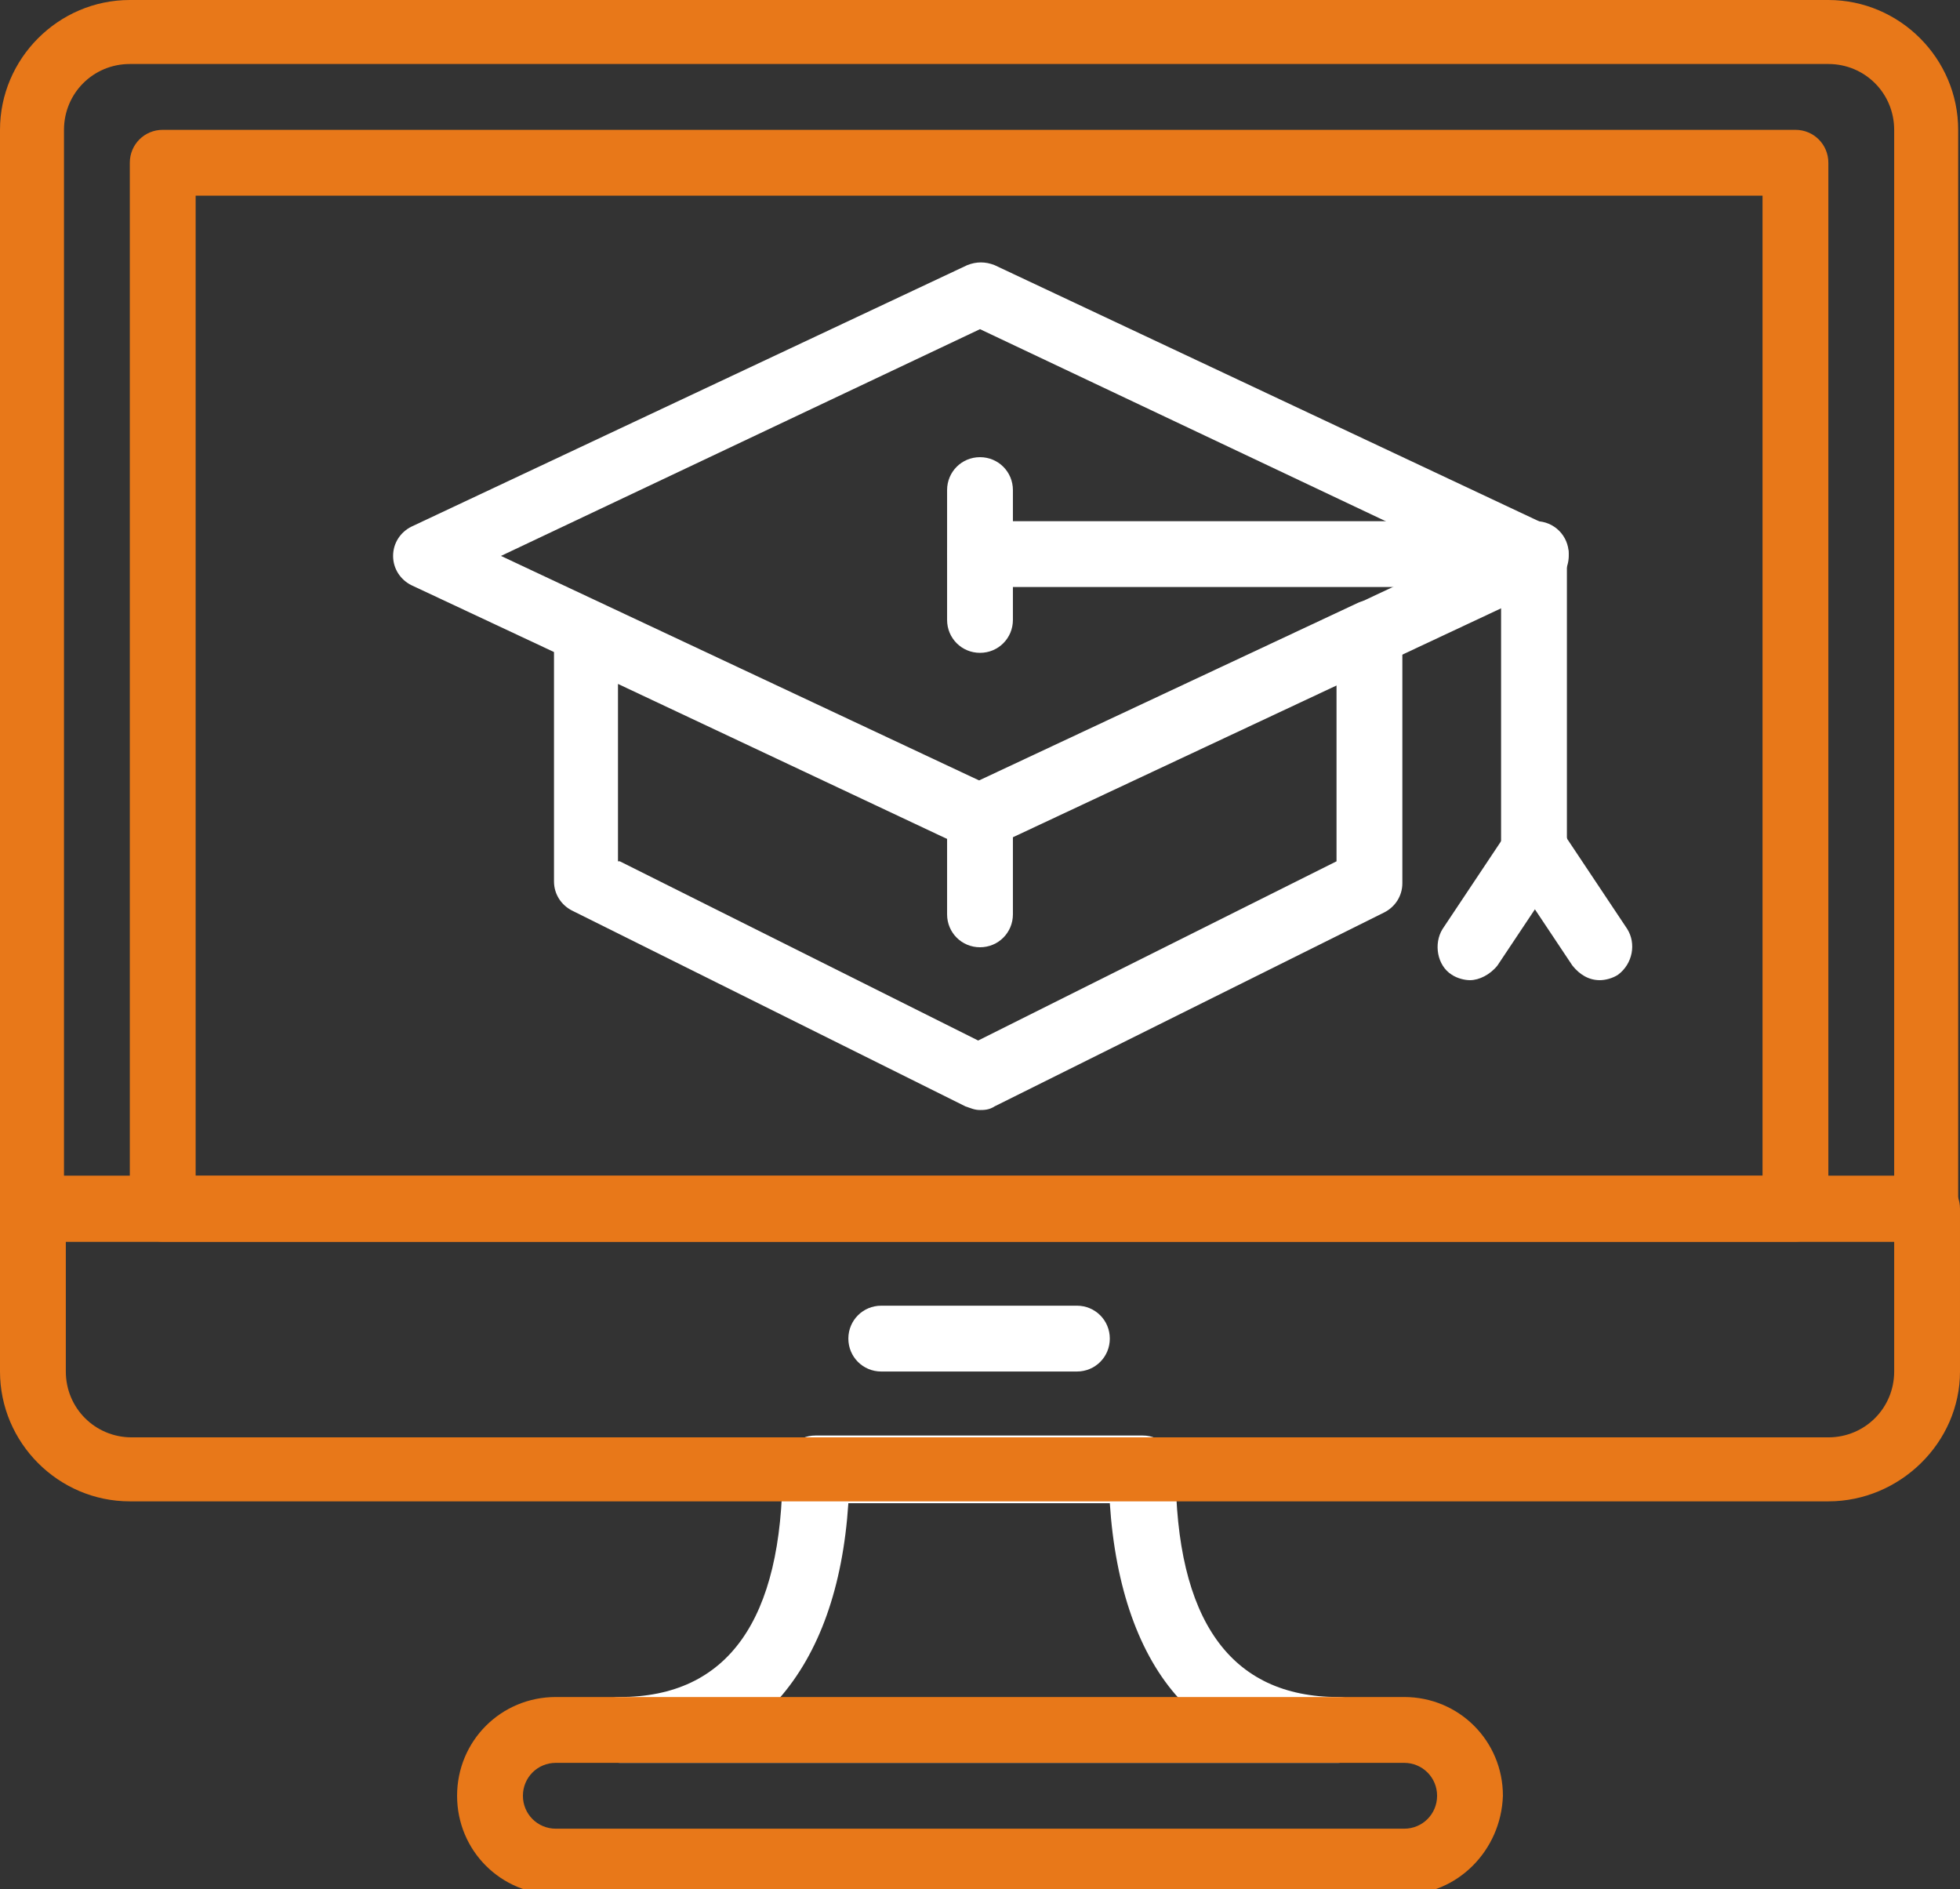
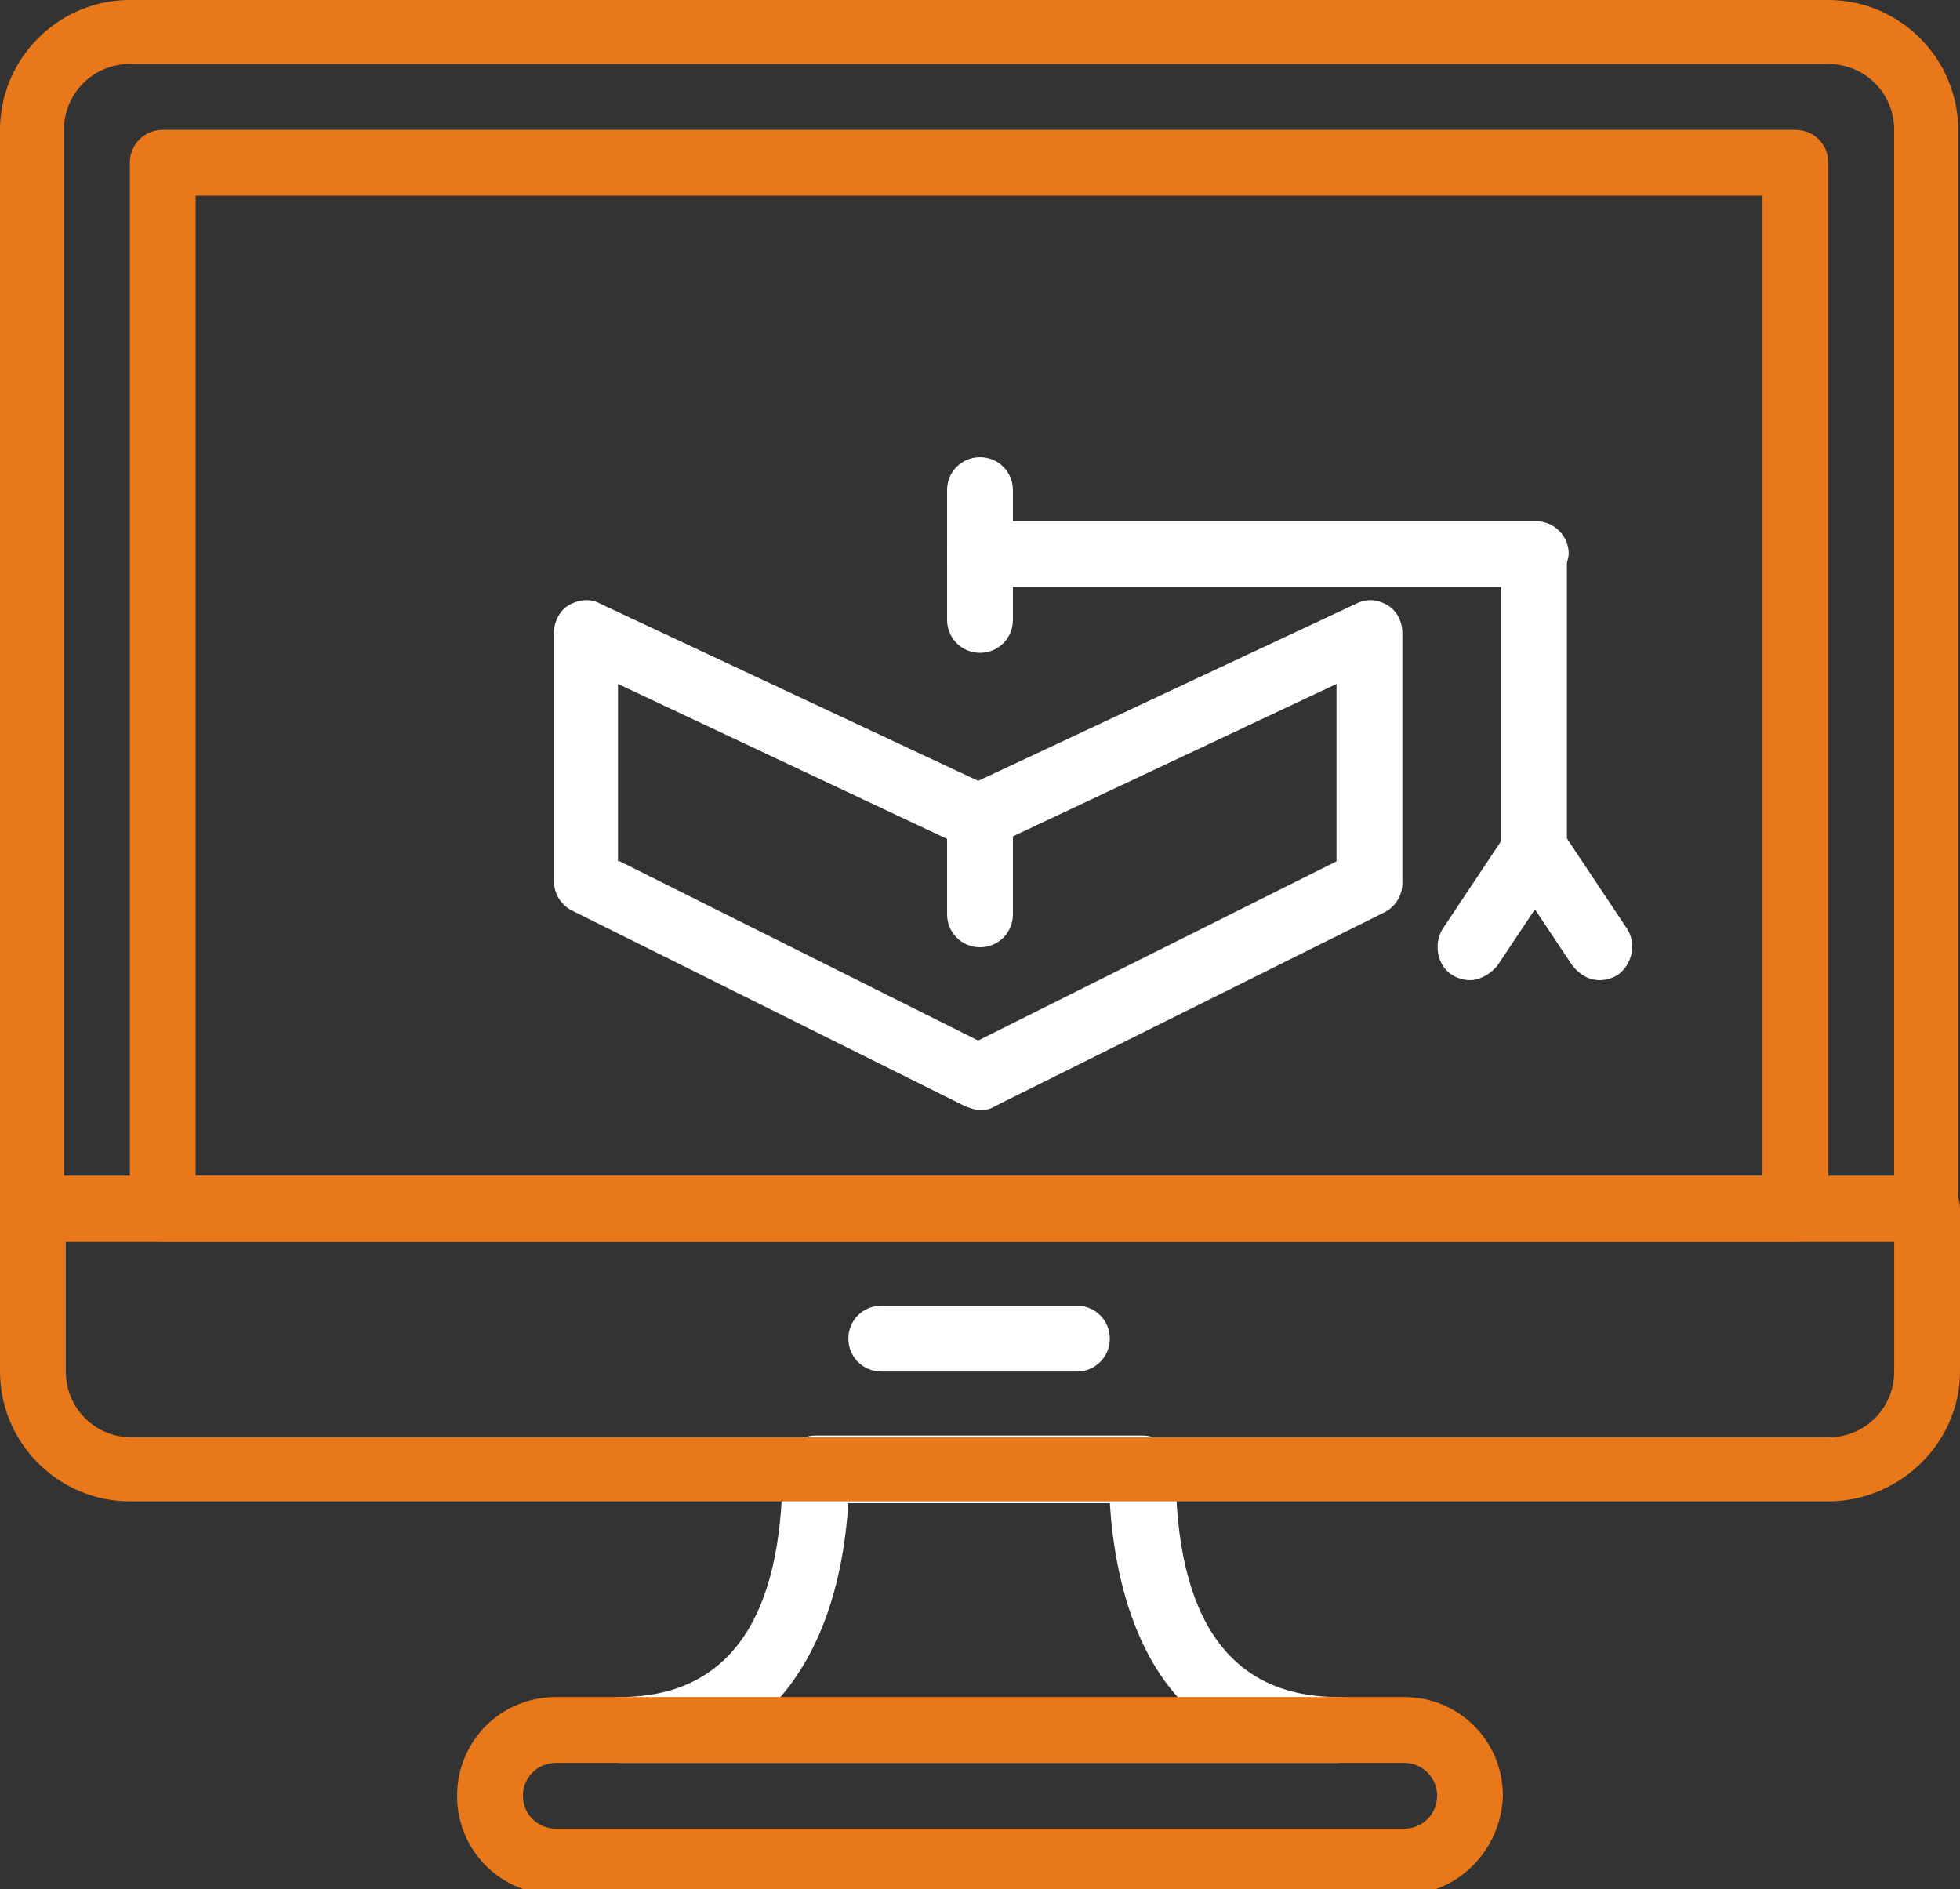
<svg xmlns="http://www.w3.org/2000/svg" version="1.1" id="Warstwa_1" x="0px" y="0px" viewBox="0 0 107.2 103.3" style="enable-background:new 0 0 107.2 103.3;" xml:space="preserve">
  <rect x="0" y="0" width="107.2" height="103.3" fill="#333333" stroke="none" />
  <style type="text/css">
	.st0{fill:#FFFFFF;}
	.st1{fill:#E87819;}
</style>
  <g>
    <path d="M-502.5-211.9c-0.3,0-0.5-0.1-0.8-0.2l-30.4-14.3c-0.6-0.3-1-0.9-1-1.6c0-0.7,0.4-1.3,1-1.6l30.4-14.3c0.5-0.2,1-0.2,1.5,0   l30.4,14.3c0.6,0.3,1,0.9,1,1.6c0,0.7-0.4,1.3-1,1.6l-30.4,14.3C-502-212-502.2-211.9-502.5-211.9L-502.5-211.9z M-528.7-228   l26.2,12.3l26.2-12.3l-26.2-12.3L-528.7-228z M-528.7-228" />
    <path d="M-502.5-197.7c-0.3,0-0.5-0.1-0.8-0.2l-21.4-10.7c-0.6-0.3-1-0.9-1-1.6v-13.7c0-0.6,0.3-1.2,0.8-1.5   c0.5-0.3,1.2-0.4,1.7-0.1l20.7,9.7l20.7-9.7c0.6-0.3,1.2-0.2,1.7,0.1c0.5,0.3,0.8,0.9,0.8,1.5v13.7c0,0.7-0.4,1.3-1,1.6l-21.4,10.7   C-502-197.7-502.2-197.7-502.5-197.7L-502.5-197.7z M-522.1-211.3l19.6,9.8l19.6-9.8v-9.7l-18.9,8.9c-0.5,0.2-1,0.2-1.5,0   l-18.9-8.9V-211.3z M-522.1-211.3" />
    <path d="M-472.1-226.2h-30.4c-1,0-1.8-0.8-1.8-1.8c0-1,0.8-1.8,1.8-1.8h30.4c1,0,1.8,0.8,1.8,1.8   C-470.4-227-471.2-226.2-472.1-226.2L-472.1-226.2z M-472.1-226.2" />
-     <path d="M-472.1-210.2c-1,0-1.8-0.8-1.8-1.8V-228c0-1,0.8-1.8,1.8-1.8c1,0,1.8,0.8,1.8,1.8v16.1   C-470.4-211-471.2-210.2-472.1-210.2L-472.1-210.2z M-472.1-210.2" />
    <path d="M-502.5-222.7c-1,0-1.8-0.8-1.8-1.8v-7.1c0-1,0.8-1.8,1.8-1.8s1.8,0.8,1.8,1.8v7.1C-500.7-223.5-501.5-222.7-502.5-222.7   L-502.5-222.7z M-502.5-222.7" />
-     <path d="M-475.7-204.8c-0.3,0-0.7-0.1-1-0.3c-0.8-0.5-1-1.7-0.5-2.5l3.6-5.4c0.5-0.8,1.7-1,2.5-0.5c0.8,0.5,1,1.7,0.5,2.5l-3.6,5.4   C-474.6-205.1-475.1-204.8-475.7-204.8L-475.7-204.8z M-475.7-204.8" />
    <path d="M-468.6-204.8c-0.6,0-1.1-0.3-1.5-0.8l-3.6-5.4c-0.5-0.8-0.3-1.9,0.5-2.5c0.8-0.6,1.9-0.3,2.5,0.5l3.6,5.4   c0.5,0.8,0.3,1.9-0.5,2.5C-467.9-204.9-468.2-204.8-468.6-204.8L-468.6-204.8z M-468.6-204.8" />
-     <path d="M-502.5-206.6c-1,0-1.8-0.8-1.8-1.8v-5.4c0-1,0.8-1.8,1.8-1.8s1.8,0.8,1.8,1.8v5.4C-500.7-207.4-501.5-206.6-502.5-206.6   L-502.5-206.6z M-502.5-206.6" />
    <path d="M-450.7-190.5h-103.6c-1,0-1.8-0.8-1.8-1.8v-58.9c0-3.9,3.2-7.1,7.1-7.1h92.9c3.9,0,7.1,3.2,7.1,7.1v58.9   C-448.9-191.3-449.7-190.5-450.7-190.5L-450.7-190.5z M-552.5-194.1h100v-57.1c0-2-1.6-3.6-3.6-3.6h-92.9c-2,0-3.6,1.6-3.6,3.6   V-194.1z M-552.5-194.1" />
-     <path d="M-456.1-176.2h-92.9c-3.9,0-7.1-3.2-7.1-7.1v-8.9c0-1,0.8-1.8,1.8-1.8h103.6c1,0,1.8,0.8,1.8,1.8v8.9   C-448.9-179.4-452.1-176.2-456.1-176.2L-456.1-176.2z M-552.5-190.5v7.1c0,2,1.6,3.6,3.6,3.6h92.9c2,0,3.6-1.6,3.6-3.6v-7.1H-552.5   z M-552.5-190.5" />
    <path d="M-497.1-183.4h-10.7c-1,0-1.8-0.8-1.8-1.8c0-1,0.8-1.8,1.8-1.8h10.7c1,0,1.8,0.8,1.8,1.8   C-495.4-184.2-496.2-183.4-497.1-183.4L-497.1-183.4z M-497.1-183.4" />
    <path d="M-457.9-190.5h-89.3c-1,0-1.8-0.8-1.8-1.8v-57.1c0-1,0.8-1.8,1.8-1.8h89.3c1,0,1.8,0.8,1.8,1.8v57.1   C-456.1-191.3-456.9-190.5-457.9-190.5L-457.9-190.5z M-545.4-194.1h85.7v-53.6h-85.7V-194.1z M-545.4-194.1" />
    <path d="M-479.3-154.8h-46.4c-3,0-5.4-2.4-5.4-5.4c0-3,2.4-5.4,5.4-5.4h46.4c3,0,5.4,2.4,5.4,5.4   C-473.9-157.2-476.3-154.8-479.3-154.8L-479.3-154.8z M-525.7-161.9c-1,0-1.8,0.8-1.8,1.8c0,1,0.8,1.8,1.8,1.8h46.4   c1,0,1.8-0.8,1.8-1.8c0-1-0.8-1.8-1.8-1.8H-525.7z M-525.7-161.9" />
-     <path d="M-482.9-161.9h-39.3c-1,0-1.8-0.8-1.8-1.8c0-1,0.8-1.8,1.8-1.8c5.9,0,8.9-4.2,8.9-12.5c0-1,0.8-1.8,1.8-1.8h17.9   c1,0,1.8,0.8,1.8,1.8c0,8.3,3,12.5,8.9,12.5c1,0,1.8,0.8,1.8,1.8C-481.1-162.7-481.9-161.9-482.9-161.9L-482.9-161.9z    M-513.4-165.5h21.9c-2.2-2.4-3.5-6.1-3.8-10.7h-14.4C-510-171.6-511.2-167.9-513.4-165.5L-513.4-165.5z M-513.4-165.5" />
+     <path d="M-482.9-161.9h-39.3c-1,0-1.8-0.8-1.8-1.8c0-1,0.8-1.8,1.8-1.8c5.9,0,8.9-4.2,8.9-12.5c0-1,0.8-1.8,1.8-1.8h17.9   c1,0,1.8,0.8,1.8,1.8c1,0,1.8,0.8,1.8,1.8C-481.1-162.7-481.9-161.9-482.9-161.9L-482.9-161.9z    M-513.4-165.5h21.9c-2.2-2.4-3.5-6.1-3.8-10.7h-14.4C-510-171.6-511.2-167.9-513.4-165.5L-513.4-165.5z M-513.4-165.5" />
  </g>
  <g>
    <path class="st0" d="M73.2,96.4H33.9c-1,0-1.8-0.8-1.8-1.8c0-1,0.8-1.8,1.8-1.8c5.9,0,8.9-4.2,8.9-12.5c0-1,0.8-1.8,1.8-1.8h17.9   c1,0,1.8,0.8,1.8,1.8c0,8.3,3,12.5,8.9,12.5c1,0,1.8,0.8,1.8,1.8C75,95.6,74.2,96.4,73.2,96.4L73.2,96.4z M42.6,92.9h21.9   c-2.2-2.4-3.5-6.1-3.8-10.7H46.4C46.1,86.8,44.8,90.4,42.6,92.9L42.6,92.9z M42.6,92.9" />
-     <path class="st0" d="M53.6,46.4c-0.3,0-0.5-0.1-0.8-0.2L22.5,32c-0.6-0.3-1-0.9-1-1.6c0-0.7,0.4-1.3,1-1.6l30.4-14.3   c0.5-0.2,1-0.2,1.5,0l30.4,14.3c0.6,0.3,1,0.9,1,1.6c0,0.7-0.4,1.3-1,1.6L54.3,46.3C54.1,46.4,53.8,46.4,53.6,46.4L53.6,46.4z    M27.4,30.4l26.2,12.3l26.2-12.3L53.6,18L27.4,30.4z M27.4,30.4" />
    <path class="st0" d="M53.6,60.7c-0.3,0-0.5-0.1-0.8-0.2L31.3,49.8c-0.6-0.3-1-0.9-1-1.6V34.6c0-0.6,0.3-1.2,0.8-1.5   c0.5-0.3,1.2-0.4,1.7-0.1l20.7,9.7l20.7-9.7c0.6-0.3,1.2-0.2,1.7,0.1c0.5,0.3,0.8,0.9,0.8,1.5v13.7c0,0.7-0.4,1.3-1,1.6L54.4,60.5   C54.1,60.7,53.8,60.7,53.6,60.7L53.6,60.7z M33.9,47.1l19.6,9.8l19.6-9.8v-9.7l-18.9,8.9c-0.5,0.2-1,0.2-1.5,0l-18.9-8.9V47.1z    M33.9,47.1" />
    <path class="st0" d="M83.9,32.1H53.6c-1,0-1.8-0.8-1.8-1.8c0-1,0.8-1.8,1.8-1.8h30.4c1,0,1.8,0.8,1.8,1.8   C85.7,31.3,84.9,32.1,83.9,32.1L83.9,32.1z M83.9,32.1" />
    <path class="st0" d="M83.9,48.2c-1,0-1.8-0.8-1.8-1.8V30.4c0-1,0.8-1.8,1.8-1.8c1,0,1.8,0.8,1.8,1.8v16.1   C85.7,47.4,84.9,48.2,83.9,48.2L83.9,48.2z M83.9,48.2" />
    <path class="st0" d="M53.6,35.7c-1,0-1.8-0.8-1.8-1.8v-7.1c0-1,0.8-1.8,1.8-1.8c1,0,1.8,0.8,1.8,1.8v7.1   C55.4,34.9,54.6,35.7,53.6,35.7L53.6,35.7z M53.6,35.7" />
    <path class="st0" d="M80.4,53.6c-0.3,0-0.7-0.1-1-0.3c-0.8-0.5-1-1.7-0.5-2.5l3.6-5.4c0.5-0.8,1.7-1,2.5-0.5c0.8,0.5,1,1.7,0.5,2.5   l-3.6,5.4C81.5,53.3,80.9,53.6,80.4,53.6L80.4,53.6z M80.4,53.6" />
    <path class="st0" d="M87.5,53.6c-0.6,0-1.1-0.3-1.5-0.8l-3.6-5.4c-0.5-0.8-0.3-1.9,0.5-2.5c0.8-0.6,1.9-0.3,2.5,0.5l3.6,5.4   c0.5,0.8,0.3,1.9-0.5,2.5C88.2,53.5,87.8,53.6,87.5,53.6L87.5,53.6z M87.5,53.6" />
    <path class="st0" d="M53.6,51.8c-1,0-1.8-0.8-1.8-1.8v-5.4c0-1,0.8-1.8,1.8-1.8c1,0,1.8,0.8,1.8,1.8V50   C55.4,51,54.6,51.8,53.6,51.8L53.6,51.8z M53.6,51.8" />
    <path class="st1" d="M105.4,67.9H1.8c-1,0-1.8-0.8-1.8-1.8V7.1C0,3.2,3.2,0,7.1,0H100c3.9,0,7.1,3.2,7.1,7.1v58.9   C107.2,67.1,106.4,67.9,105.4,67.9L105.4,67.9z M3.6,64.3h100V7.1c0-2-1.6-3.6-3.6-3.6H7.1c-2,0-3.6,1.6-3.6,3.6V64.3z M3.6,64.3" />
    <path class="st1" d="M100,82.1H7.1C3.2,82.1,0,78.9,0,75v-8.9c0-1,0.8-1.8,1.8-1.8h103.6c1,0,1.8,0.8,1.8,1.8V75   C107.2,78.9,103.9,82.1,100,82.1L100,82.1z M3.6,67.9V75c0,2,1.6,3.6,3.6,3.6H100c2,0,3.6-1.6,3.6-3.6v-7.1H3.6z M3.6,67.9" />
    <path class="st0" d="M58.9,75H48.2c-1,0-1.8-0.8-1.8-1.8c0-1,0.8-1.8,1.8-1.8h10.7c1,0,1.8,0.8,1.8,1.8C60.7,74.2,59.9,75,58.9,75   L58.9,75z M58.9,75" />
    <path class="st1" d="M98.2,67.9H8.9c-1,0-1.8-0.8-1.8-1.8V8.9c0-1,0.8-1.8,1.8-1.8h89.3c1,0,1.8,0.8,1.8,1.8v57.1   C100,67.1,99.2,67.9,98.2,67.9L98.2,67.9z M10.7,64.3h85.7V10.7H10.7V64.3z M10.7,64.3" />
    <path class="st1" d="M76.8,103.6H30.4c-3,0-5.4-2.4-5.4-5.4c0-3,2.4-5.4,5.4-5.4h46.4c3,0,5.4,2.4,5.4,5.4   C82.1,101.2,79.7,103.6,76.8,103.6L76.8,103.6z M30.4,96.4c-1,0-1.8,0.8-1.8,1.8c0,1,0.8,1.8,1.8,1.8h46.4c1,0,1.8-0.8,1.8-1.8   c0-1-0.8-1.8-1.8-1.8H30.4z M30.4,96.4" />
  </g>
</svg>